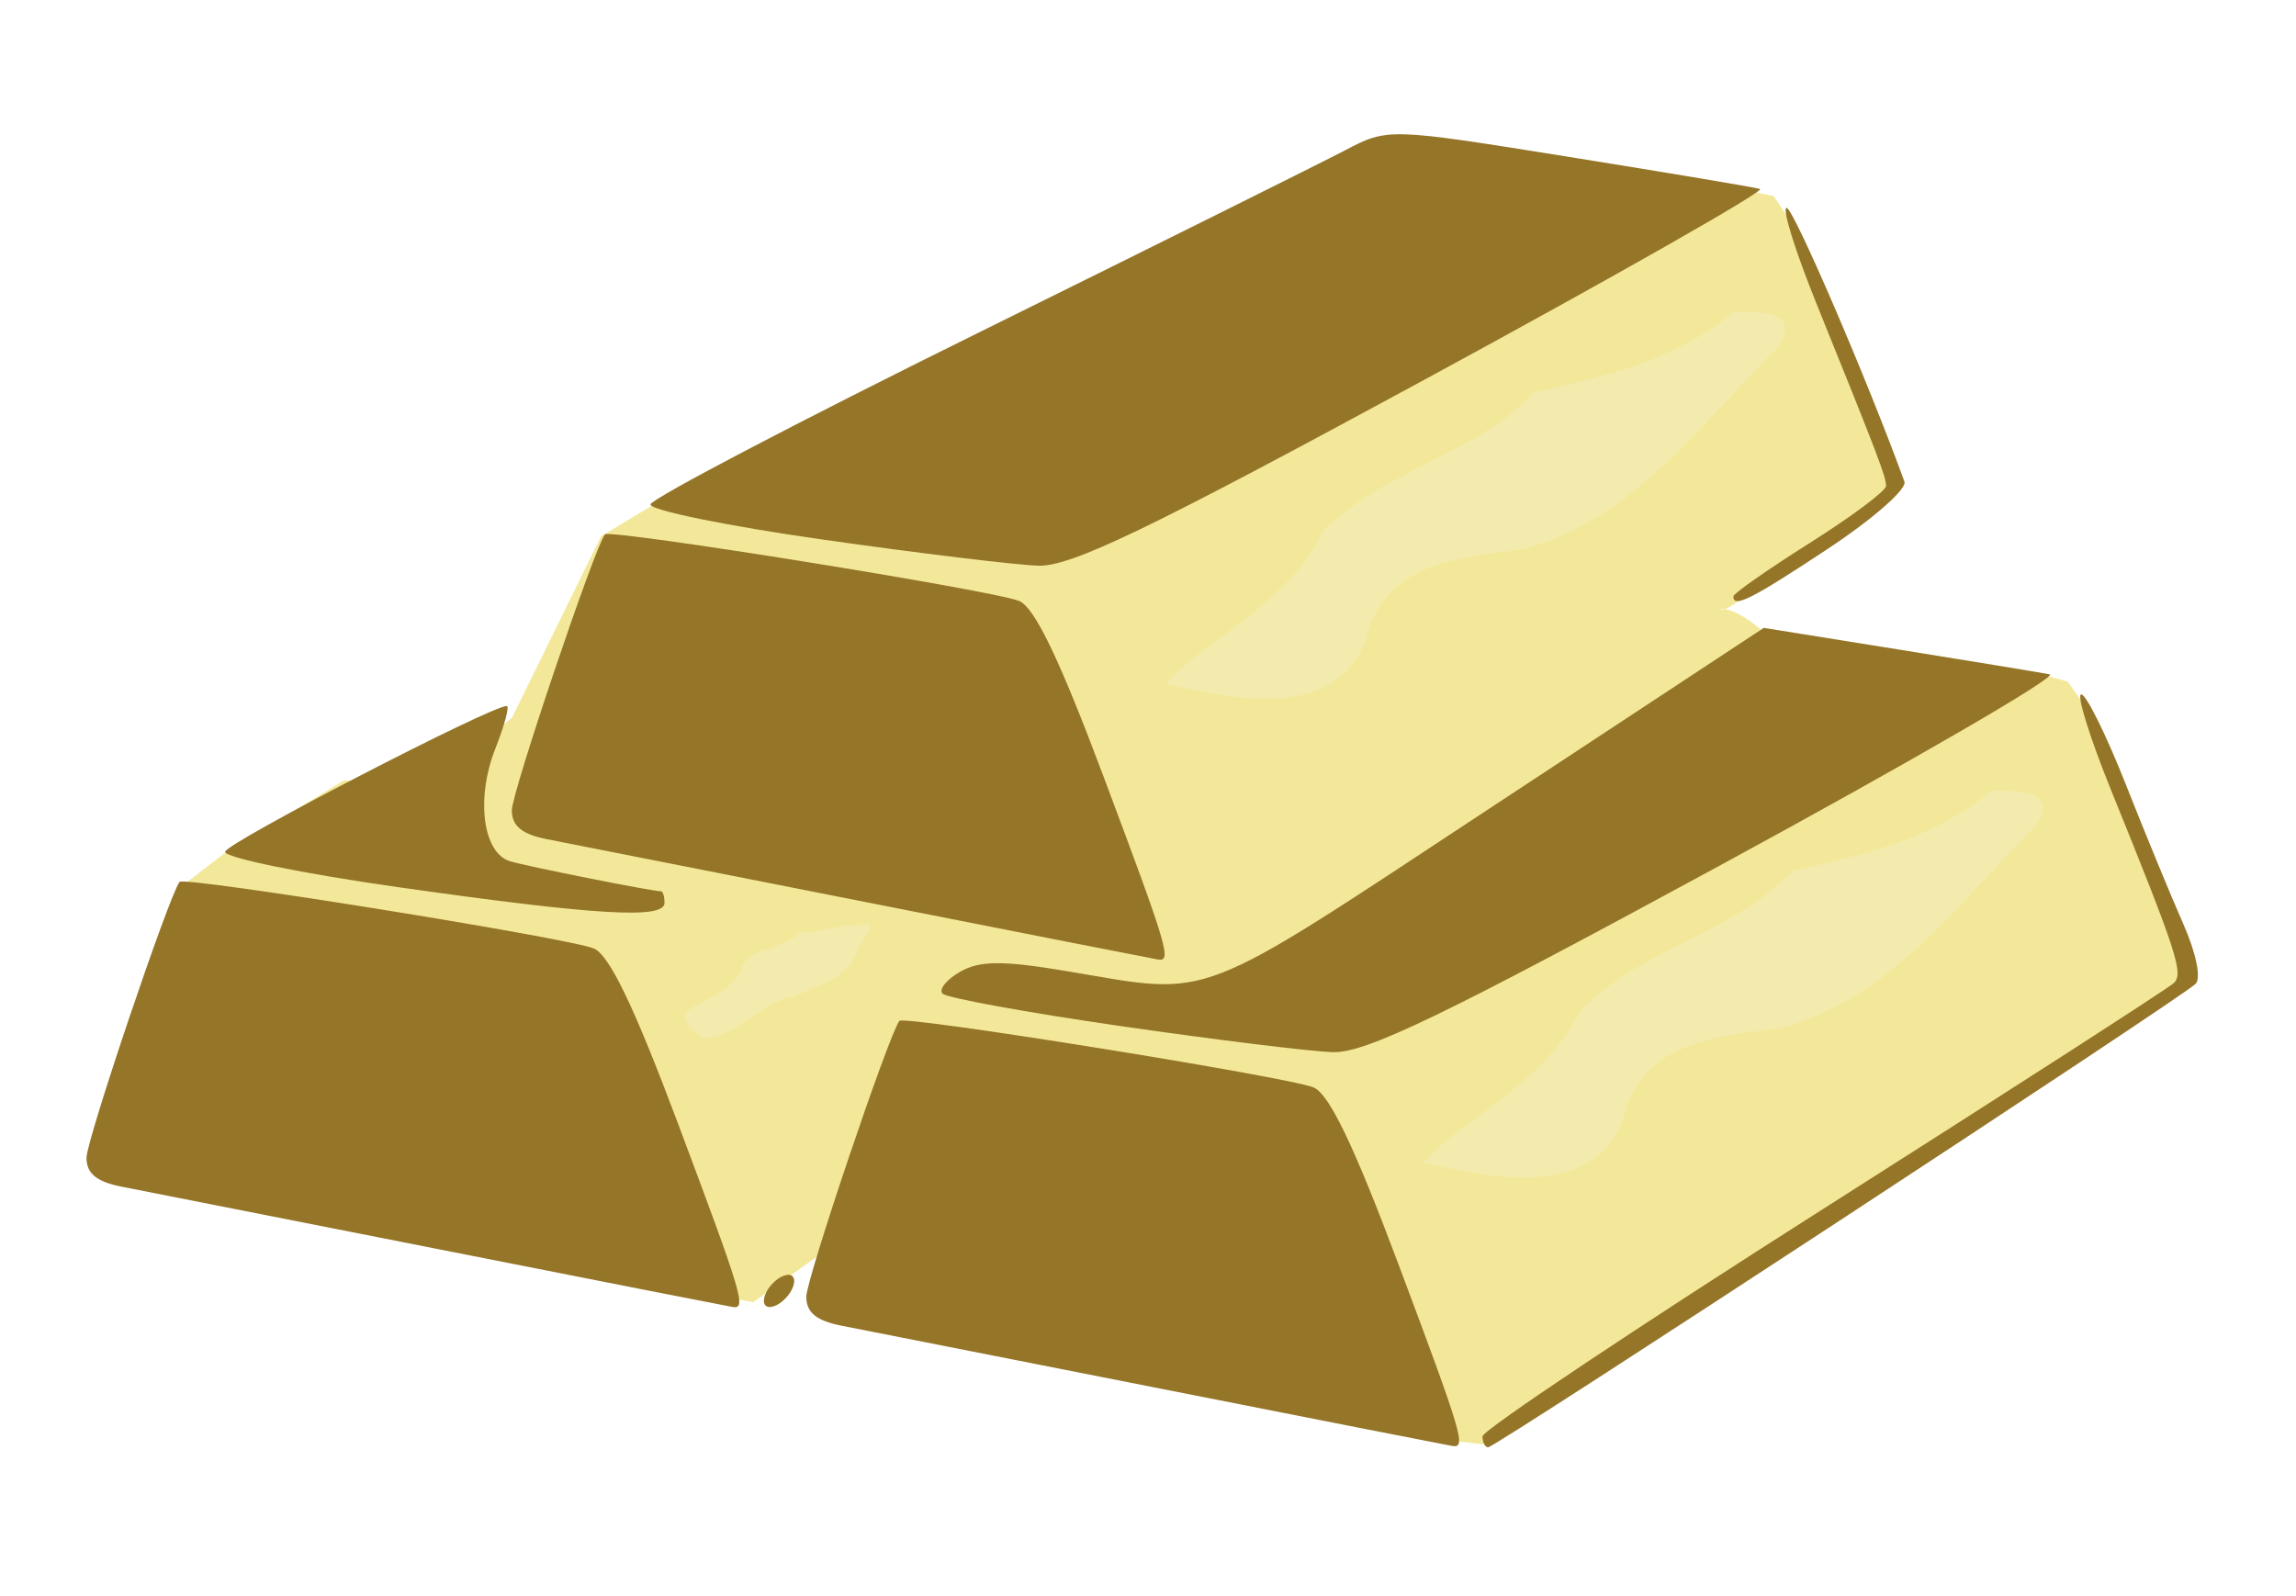
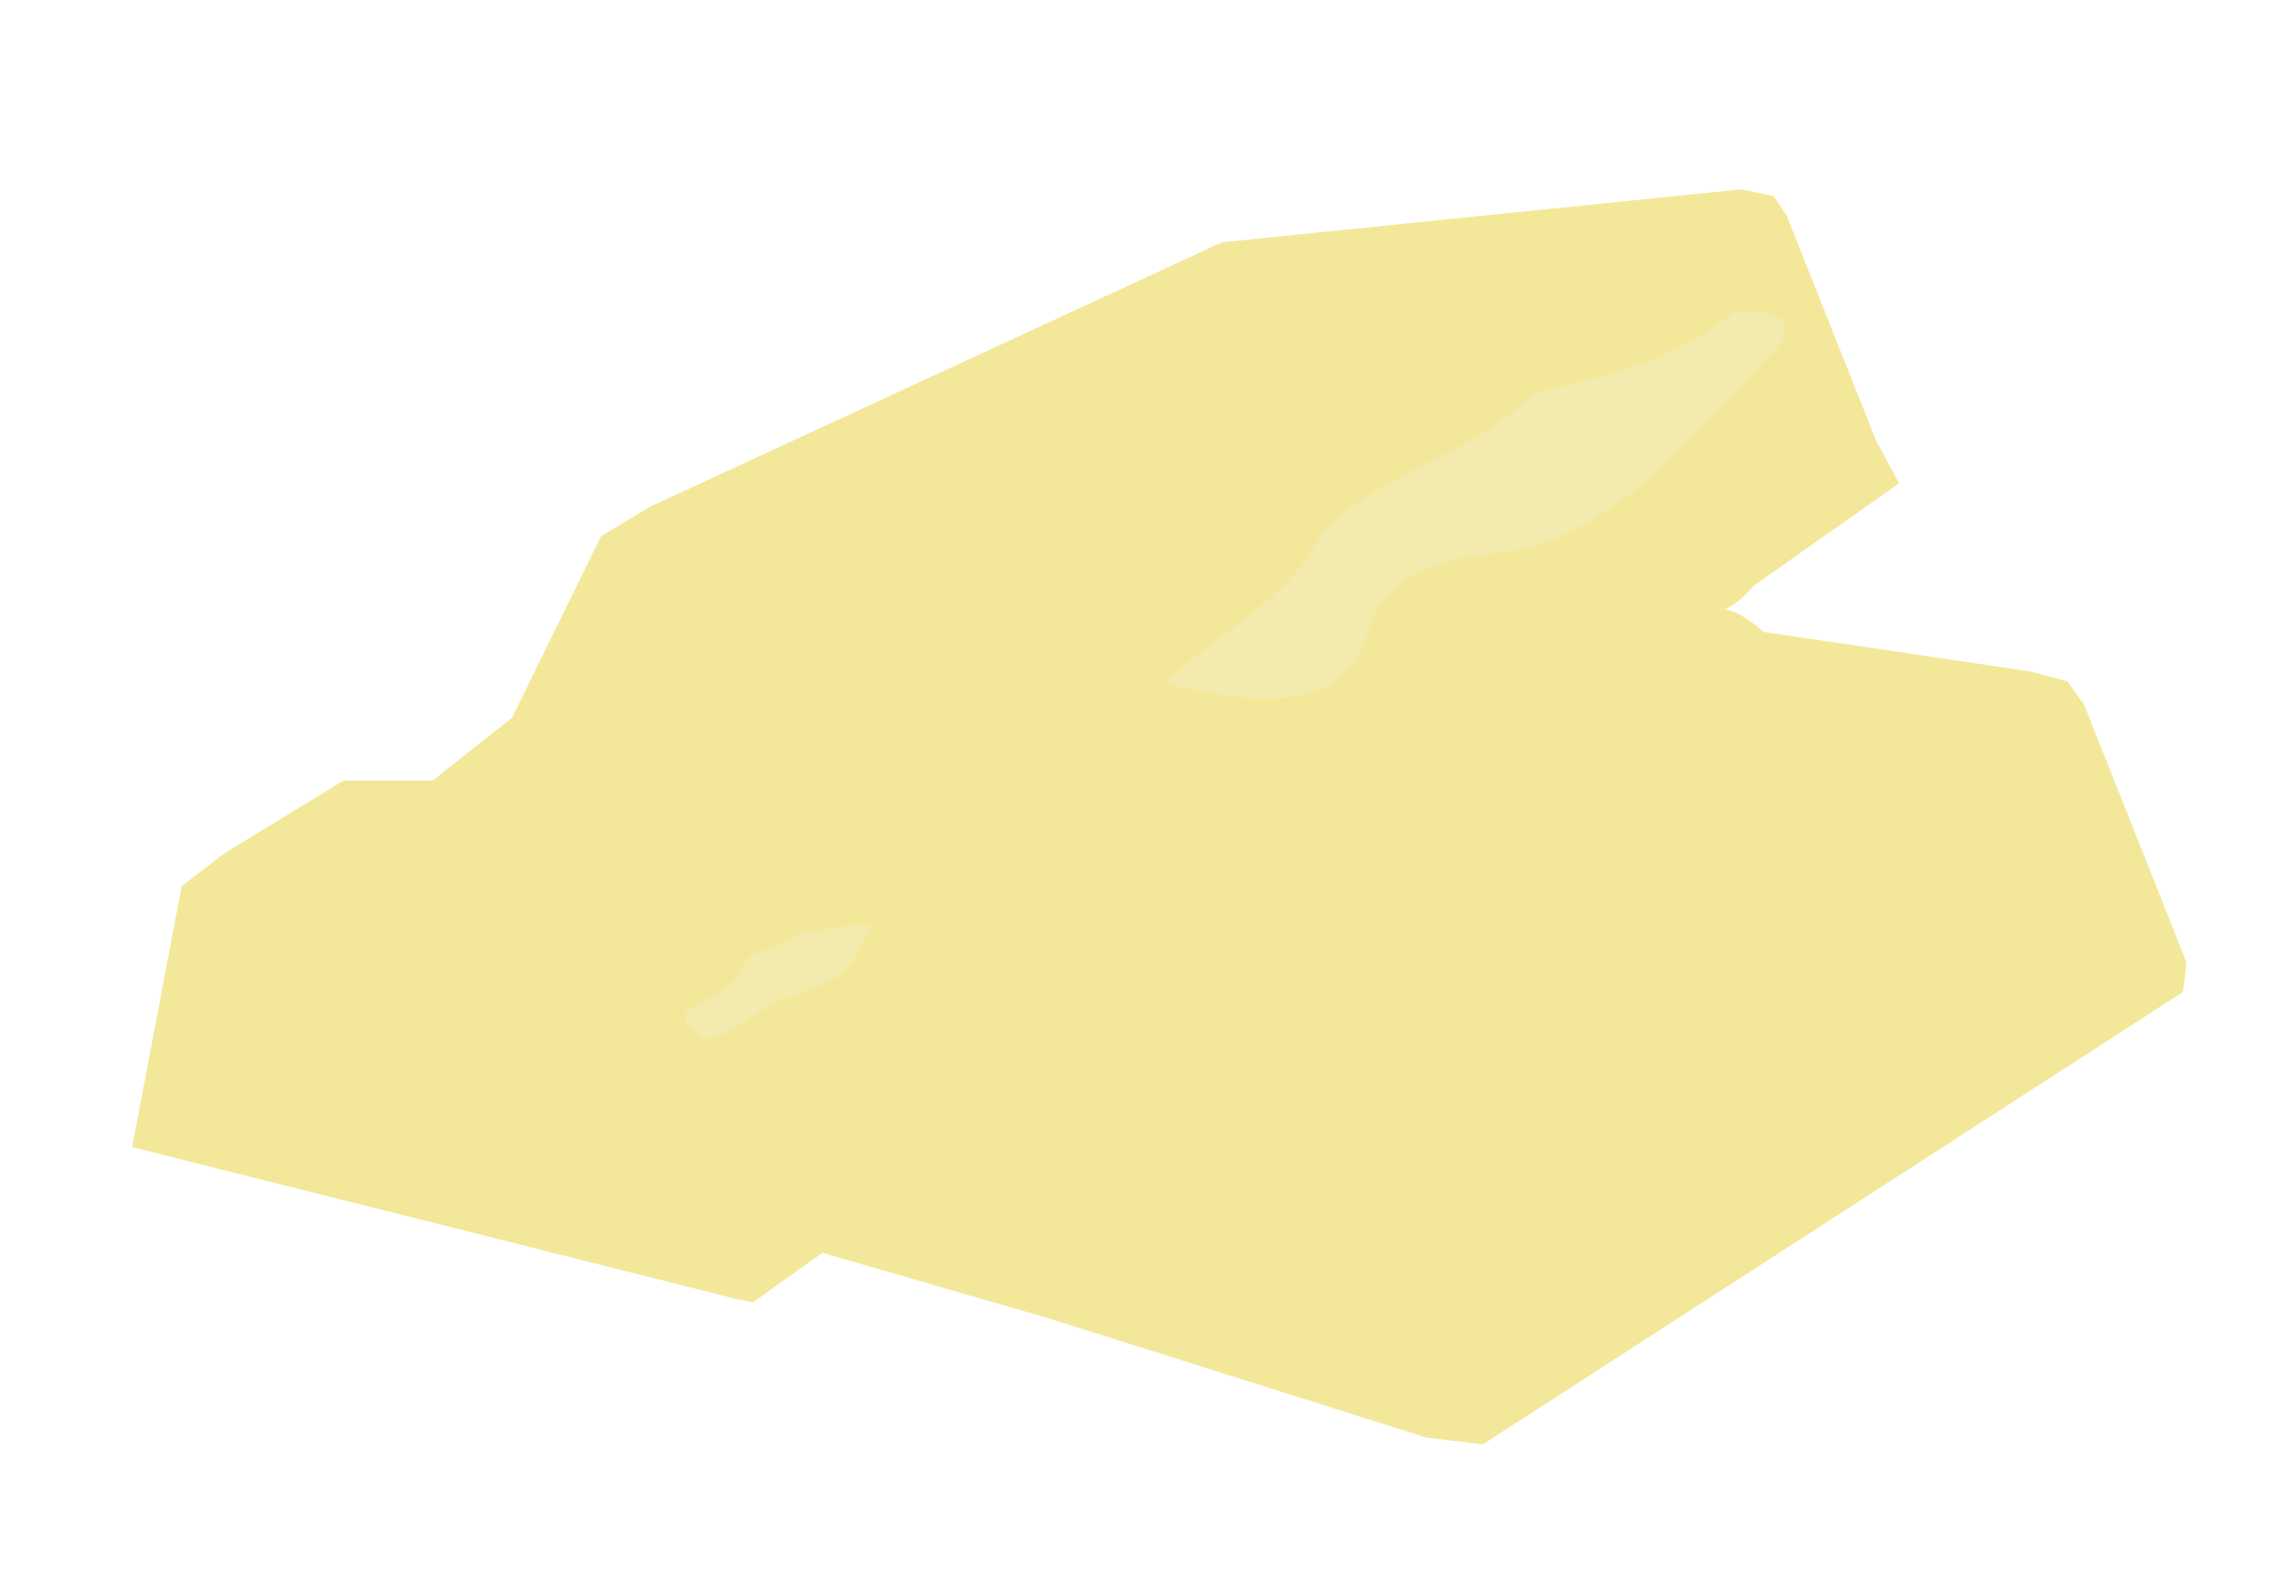
<svg xmlns="http://www.w3.org/2000/svg" width="431.47mm" height="300mm" version="1.1" viewBox="0 0 1528.8 1063">
  <g transform="translate(655.72 -52.136)">
    <g>
      <path d="m-427.01 571.93-79.17 48.382-28.589 21.992-32.988 173.74 402.45 101.16 10.996 2.199 46.183-32.988 151.74 43.984 250.71 79.17 37.386 4.398 466.23-301.29 2.199-19.793-68.175-171.54-10.996-15.394-24.191-6.598-178.13-26.39c-37.579-32.8-36.384 3.198-6.598-30.789l96.764-68.175-15.394-28.589-59.378-149.54-8.797-13.195-21.992-4.398-345.27 35.187-380.46 175.93-32.988 19.793-59.378 120.95-52.78 41.784z" fill="#f3e899" fill-rule="evenodd" />
-       <path d="m117.17 976.92c-103.85-20.526-199.44-39.388-212.42-41.914-16.866-3.283-23.602-8.793-23.602-19.305 0-11.781 54.931-174.59 61.977-183.7 2.971-3.838 259.64 37.416 275.87 44.339 10.371 4.426 26.872 38.806 56.282 117.26 42.852 114.31 45.426 122.96 36.163 121.5-2.996-0.473-90.415-17.655-194.27-38.181zm214.24 31.755c0-4.008 102.13-72.19 226.95-151.52 124.82-79.327 229.84-146.98 233.37-150.34 6.667-6.34 2.351-19.613-41.816-128.61-14.183-35.001-23.096-63.638-19.807-63.638 3.289 0 16.608 26.902 29.598 59.781 12.99 32.88 30.237 74.746 38.327 93.036 8.521 19.264 11.993 36.054 8.254 39.907-8.505 8.765-466.24 308.67-471.11 308.67-2.068 0-3.76-3.279-3.76-7.286zm-693.54-124.32c-103.85-20.526-199.44-39.388-212.42-41.914-16.866-3.283-23.602-8.793-23.602-19.305 0-11.781 54.931-174.6 61.977-183.7 2.971-3.838 259.64 37.416 275.87 44.339 10.371 4.426 26.872 38.806 56.282 117.26 42.852 114.31 45.426 122.96 36.163 121.5-2.996-0.473-90.415-17.655-194.27-38.181zm215.6 30.846c1.748-5.568 7.467-11.643 12.709-13.499 5.447-1.928 8.17 0.964 6.354 6.75-1.748 5.568-7.466 11.643-12.709 13.499-5.447 1.928-8.17-0.964-6.354-6.75zm237.02-179.74c-62.612-9.062-116-18.798-118.63-21.636-2.636-2.838 2.703-9.421 11.863-14.628 13.077-7.434 28.425-7.486 71.429-0.245 97.845 16.476 82.109 22.548 280.95-108.41l182.61-120.27 89.727 14.388c49.35 7.913 94.629 15.362 100.62 16.551 5.991 1.19-92.825 58.485-219.59 127.32-184.68 100.29-235.92 124.99-257.81 124.28-15.028-0.484-78.552-8.294-141.16-17.356zm-169.39-82.515c-103.85-20.526-199.44-39.388-212.42-41.914-16.866-3.283-23.602-8.793-23.602-19.305 0-11.781 54.931-174.59 61.977-183.7 2.971-3.838 259.64 37.416 275.87 44.339 10.371 4.426 26.872 38.806 56.282 117.26 42.852 114.31 45.426 122.96 36.163 121.5-2.996-0.473-90.415-17.655-194.27-38.181zm-312.01-10.049c-63.758-9.062-115.48-19.655-114.94-23.541 0.83-5.95 176.86-97.069 187.53-97.069 1.973 0-1.472 12.86-7.655 28.577-12.974 32.982-8.258 69.211 9.736 74.778 10.773 3.334 94.729 20.064 100.68 20.064 1.264 0 2.297 3.471 2.297 7.714 0 10.989-45.085 8.319-177.65-10.522zm889.35-193.55c0-1.932 22.876-17.948 50.836-35.591 27.96-17.643 50.836-34.73 50.836-37.971 0-6.196-4.708-18.543-46.347-121.55-14.148-35.001-23.072-63.638-19.832-63.638 4.521 0 54.065 115.16 78.45 182.34 1.754 4.832-20.989 24.791-50.54 44.354-51.07 33.809-63.402 40.045-63.402 32.057zm-606.13-37.865c-63.758-9.062-115.46-19.613-114.9-23.447 0.564-3.835 98.482-55.118 217.6-113.96 119.11-58.846 229.36-113.7 244.99-121.89 28.353-14.861 28.721-14.85 148.88 4.418 66.249 10.624 123.54 20.241 127.32 21.373 3.776 1.131-96.674 58.237-223.22 126.9-184.29 99.995-235.53 124.67-257.41 123.97-15.028-0.484-79.49-8.294-143.25-17.356z" fill="#957527" />
-       <path d="m670.39 578.53c-38.665 32.959-86.805 43.127-132.84 53.787-40.649 42.827-102.17 51.665-141.75 93.744-20.679 45.847-79.379 72.144-103.77 100.38 43.992 9.793 113.11 25.698 133.42-30.052 11.503-50.732 62.938-54.176 104.38-59.552 73.218-19.262 119.37-84.523 170.53-135.41 14.876-24.668-15.493-22.329-29.961-22.897z" fill="#f3ebad" fill-rule="evenodd" />
      <path d="m498.85 259.65c-38.665 32.959-86.805 43.127-132.84 53.787-40.649 42.827-102.17 51.665-141.75 93.744-20.679 45.847-79.379 72.144-103.77 100.38 43.992 9.793 113.11 25.698 133.42-30.052 11.503-50.732 62.938-54.176 104.38-59.552 73.218-19.262 119.37-84.523 170.53-135.41 14.876-24.668-15.493-22.329-29.961-22.897z" fill="#f3ebad" fill-rule="evenodd" />
      <path d="m-123.52 673.09c-9.893 11.631-29.464 9.006-37.306 21.426-5.736 17.143-22.797 21.348-36.127 30.144-9.064 6.553 7.481 18.05 11.465 18.982 21.858-2.527 35.759-23.527 57.71-27.694 16.223-7.418 37.015-12.025 43.349-31.254 3.148-9.288 17.854-20.112-1.633-16.39-12.656 0.186-24.752 5.242-37.458 4.787z" fill="#f3ebad" fill-rule="evenodd" />
    </g>
  </g>
</svg>